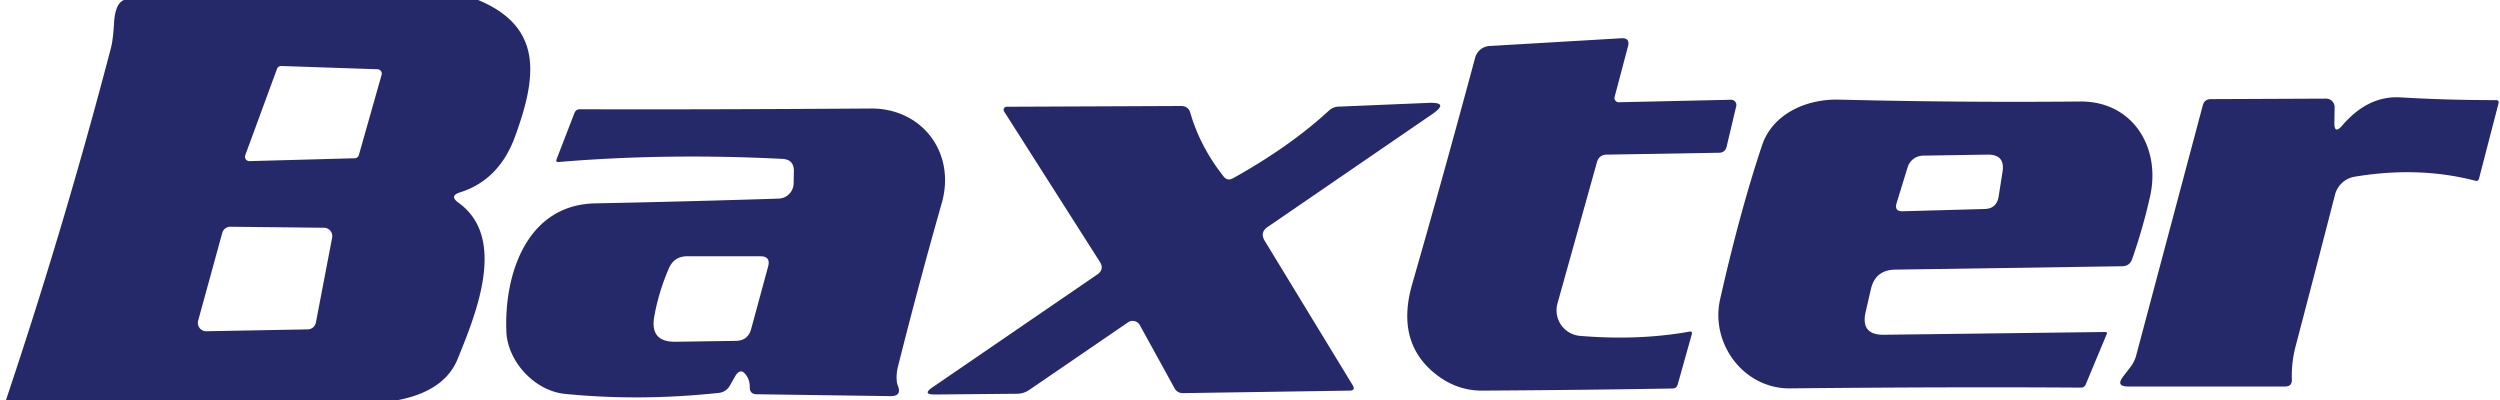
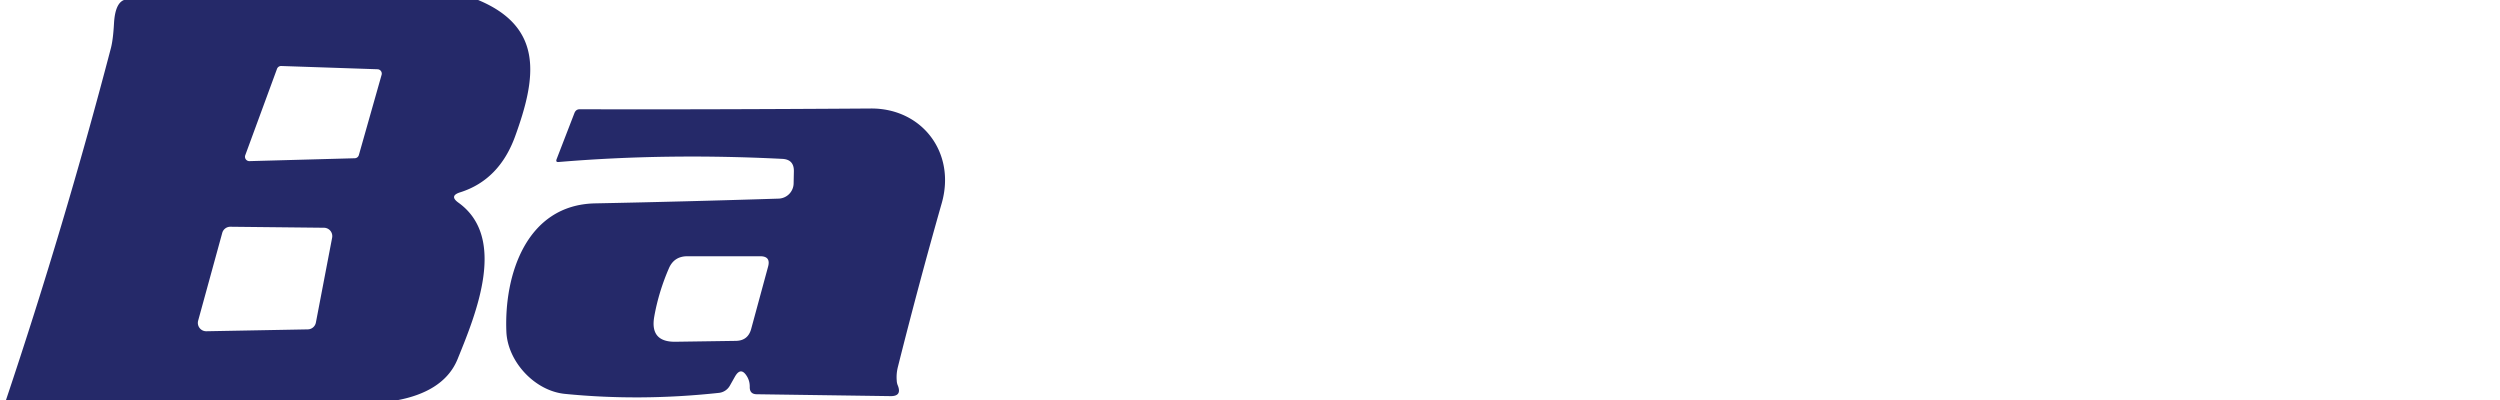
<svg xmlns="http://www.w3.org/2000/svg" version="1.1" viewBox="0.00 0.00 200.00 32.00">
  <path fill="#252969" d="   M 9.92 0.00   L 38.25 0.00   C 43.57 2.21 42.87 6.32 41.22 10.88   Q 39.95 14.40 36.80 15.39   Q 35.92 15.67 36.67 16.21   C 40.58 19.01 38.10 25.06 36.61 28.72   C 35.81 30.70 33.87 31.61 31.87 32.00   L 0.48 32.00   Q 5.13 18.14 8.88 3.82   Q 9.05 3.14 9.12 1.87   Q 9.21 0.27 9.92 0.00   Z   M 19.62 12.42   A 0.35 0.35 0.0 0 0 19.96 12.89   L 28.38 12.66   A 0.35 0.35 0.0 0 0 28.71 12.40   L 30.53 5.98   A 0.35 0.35 0.0 0 0 30.20 5.54   L 22.50 5.28   A 0.35 0.35 0.0 0 0 22.16 5.51   L 19.62 12.42   Z   M 15.85 25.66   A 0.67 0.67 0.0 0 0 16.51 26.50   L 24.63 26.35   A 0.67 0.67 0.0 0 0 25.27 25.81   L 26.57 19.02   A 0.67 0.67 0.0 0 0 25.92 18.22   L 18.44 18.14   A 0.67 0.67 0.0 0 0 17.78 18.63   L 15.85 25.66   Z" />
-   <path fill="#252969" d="   M 129.17 7.75   A 0.34 0.34 0.0 0 0 129.50 8.18   L 138.48 7.98   A 0.42 0.42 0.0 0 1 138.90 8.49   L 138.13 11.73   Q 138.01 12.22 137.51 12.22   L 128.54 12.37   Q 127.93 12.38 127.76 12.96   L 124.60 24.27   A 2.05 2.05 0.0 0 0 126.40 26.87   Q 131.10 27.26 135.15 26.53   Q 135.42 26.48 135.34 26.75   L 134.21 30.78   Q 134.12 31.07 133.81 31.08   Q 126.74 31.20 118.57 31.25   Q 116.46 31.26 114.72 29.82   Q 111.67 27.29 112.97 22.75   Q 115.53 13.85 118.01 4.62   A 1.27 1.26 -83.9 0 1 119.16 3.68   L 129.71 3.06   Q 130.42 3.02 130.24 3.71   L 129.17 7.75   Z" />
-   <path fill="#252969" d="   M 187.38 10.04   Q 189.45 7.63 192.05 7.79   Q 195.71 8.01 199.67 8.01   Q 199.95 8.01 199.88 8.28   L 198.32 14.29   Q 198.26 14.52 198.03 14.46   Q 193.49 13.28 188.36 14.14   A 1.94 1.94 0.0 0 0 186.80 15.58   Q 185.30 21.41 183.67 27.62   Q 183.30 28.99 183.35 30.36   Q 183.37 30.92 182.81 30.92   L 170.25 30.92   Q 169.23 30.92 169.86 30.11   L 170.46 29.33   Q 170.76 28.93 170.89 28.45   L 176.22 8.44   Q 176.35 7.93 176.87 7.93   L 186.08 7.89   A 0.68 0.68 0.0 0 1 186.77 8.58   L 186.75 9.80   Q 186.73 10.79 187.38 10.04   Z" />
-   <path fill="#252969" d="   M 149.67 23.14   L 149.25 24.96   Q 148.83 26.81 150.72 26.78   L 168.42 26.56   Q 168.61 26.56 168.54 26.72   L 166.86 30.75   Q 166.75 31.01 166.47 31.01   Q 156.08 30.94 143.21 31.07   C 139.50 31.11 136.81 27.49 137.61 23.94   Q 139.20 16.90 140.96 11.64   C 141.81 9.08 144.55 7.90 147.13 7.97   Q 156.89 8.21 166.41 8.12   C 170.60 8.08 172.90 11.78 172.00 15.74   Q 171.42 18.31 170.57 20.73   Q 170.37 21.29 169.77 21.30   L 151.60 21.57   Q 150.02 21.60 149.67 23.14   Z   M 160.20 13.76   Q 160.43 12.35 159.00 12.37   L 153.86 12.45   A 1.32 1.31 8.1 0 0 152.61 13.38   L 151.73 16.24   Q 151.52 16.93 152.24 16.90   L 158.77 16.72   Q 159.73 16.69 159.89 15.73   L 160.20 13.76   Z" />
-   <path fill="#252969" d="   M 91.18 26.00   A 0.66 0.65 -31.3 0 0 90.25 25.78   L 82.33 31.20   Q 81.90 31.49 81.39 31.50   L 74.80 31.56   Q 73.73 31.57 74.62 30.97   L 87.78 21.96   Q 88.37 21.55 87.99 20.95   L 80.33 8.92   A 0.25 0.24 73.5 0 1 80.53 8.54   L 94.48 8.48   Q 95.07 8.48 95.23 9.04   Q 96.00 11.71 97.88 14.11   Q 98.20 14.51 98.64 14.26   Q 103.17 11.74 106.29 8.87   Q 106.63 8.55 107.09 8.53   L 114.28 8.23   Q 115.99 8.16 114.58 9.13   L 101.42 18.15   Q 100.77 18.59 101.18 19.27   L 108.21 30.81   Q 108.47 31.25 107.96 31.25   L 94.65 31.45   Q 94.18 31.46 93.96 31.05   L 91.18 26.00   Z" />
  <path fill="#252969" d="   M 58.79 30.14   L 58.39 30.85   A 1.14 1.14 0.0 0 1 57.51 31.43   Q 51.21 32.11 45.19 31.51   C 42.77 31.27 40.61 28.92 40.51 26.54   C 40.32 22.02 42.09 16.39 47.60 16.27   Q 54.70 16.13 62.28 15.89   A 1.24 1.24 0.0 0 0 63.49 14.68   L 63.51 13.71   Q 63.53 12.76 62.59 12.71   Q 53.27 12.24 44.70 12.96   Q 44.43 12.99 44.53 12.73   L 45.96 9.03   Q 46.08 8.74 46.38 8.74   Q 56.31 8.77 69.66 8.68   C 73.75 8.65 76.49 12.20 75.34 16.25   Q 73.50 22.71 71.84 29.32   Q 71.69 29.89 71.74 30.46   Q 71.75 30.67 71.83 30.85   Q 72.16 31.70 71.25 31.69   L 60.55 31.54   Q 59.97 31.54 59.98 30.96   Q 59.99 30.51 59.77 30.13   Q 59.27 29.29 58.79 30.14   Z   M 61.45 21.32   Q 61.67 20.50 60.82 20.50   L 54.97 20.50   Q 53.92 20.51 53.51 21.47   Q 52.69 23.36 52.34 25.33   Q 51.98 27.37 54.04 27.34   L 58.86 27.27   Q 59.83 27.26 60.09 26.33   L 61.45 21.32   Z" />
</svg>